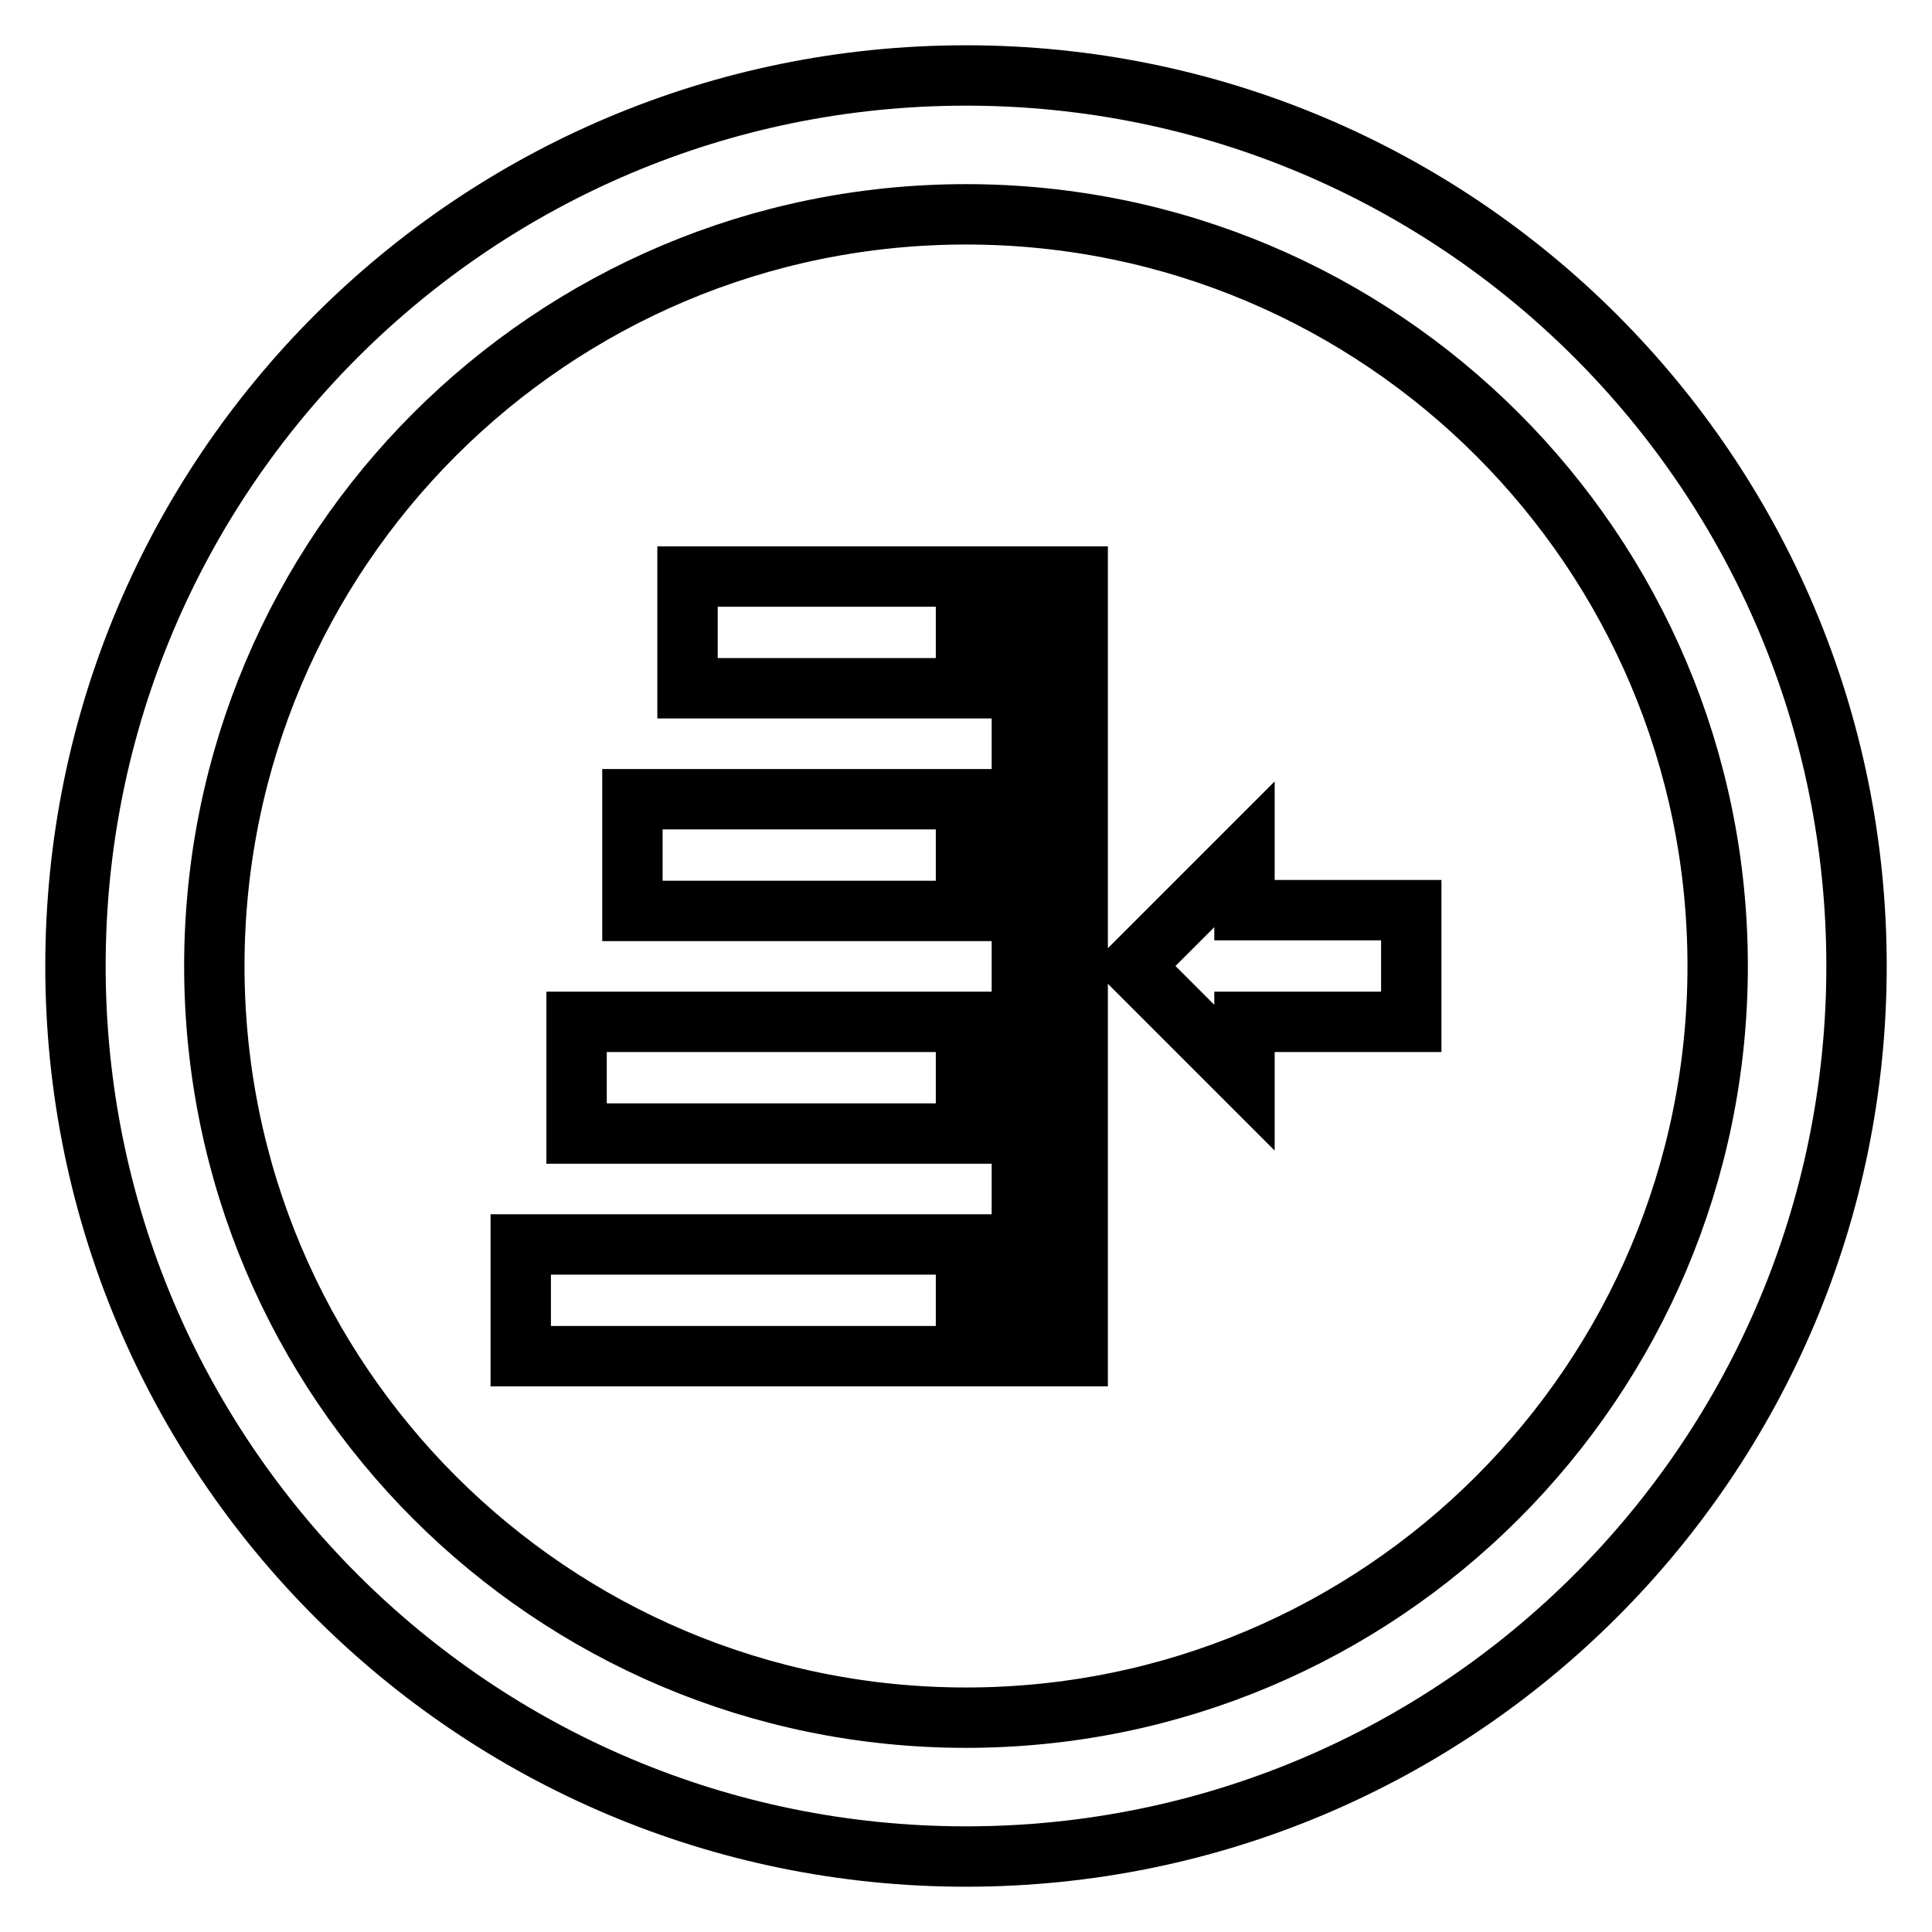
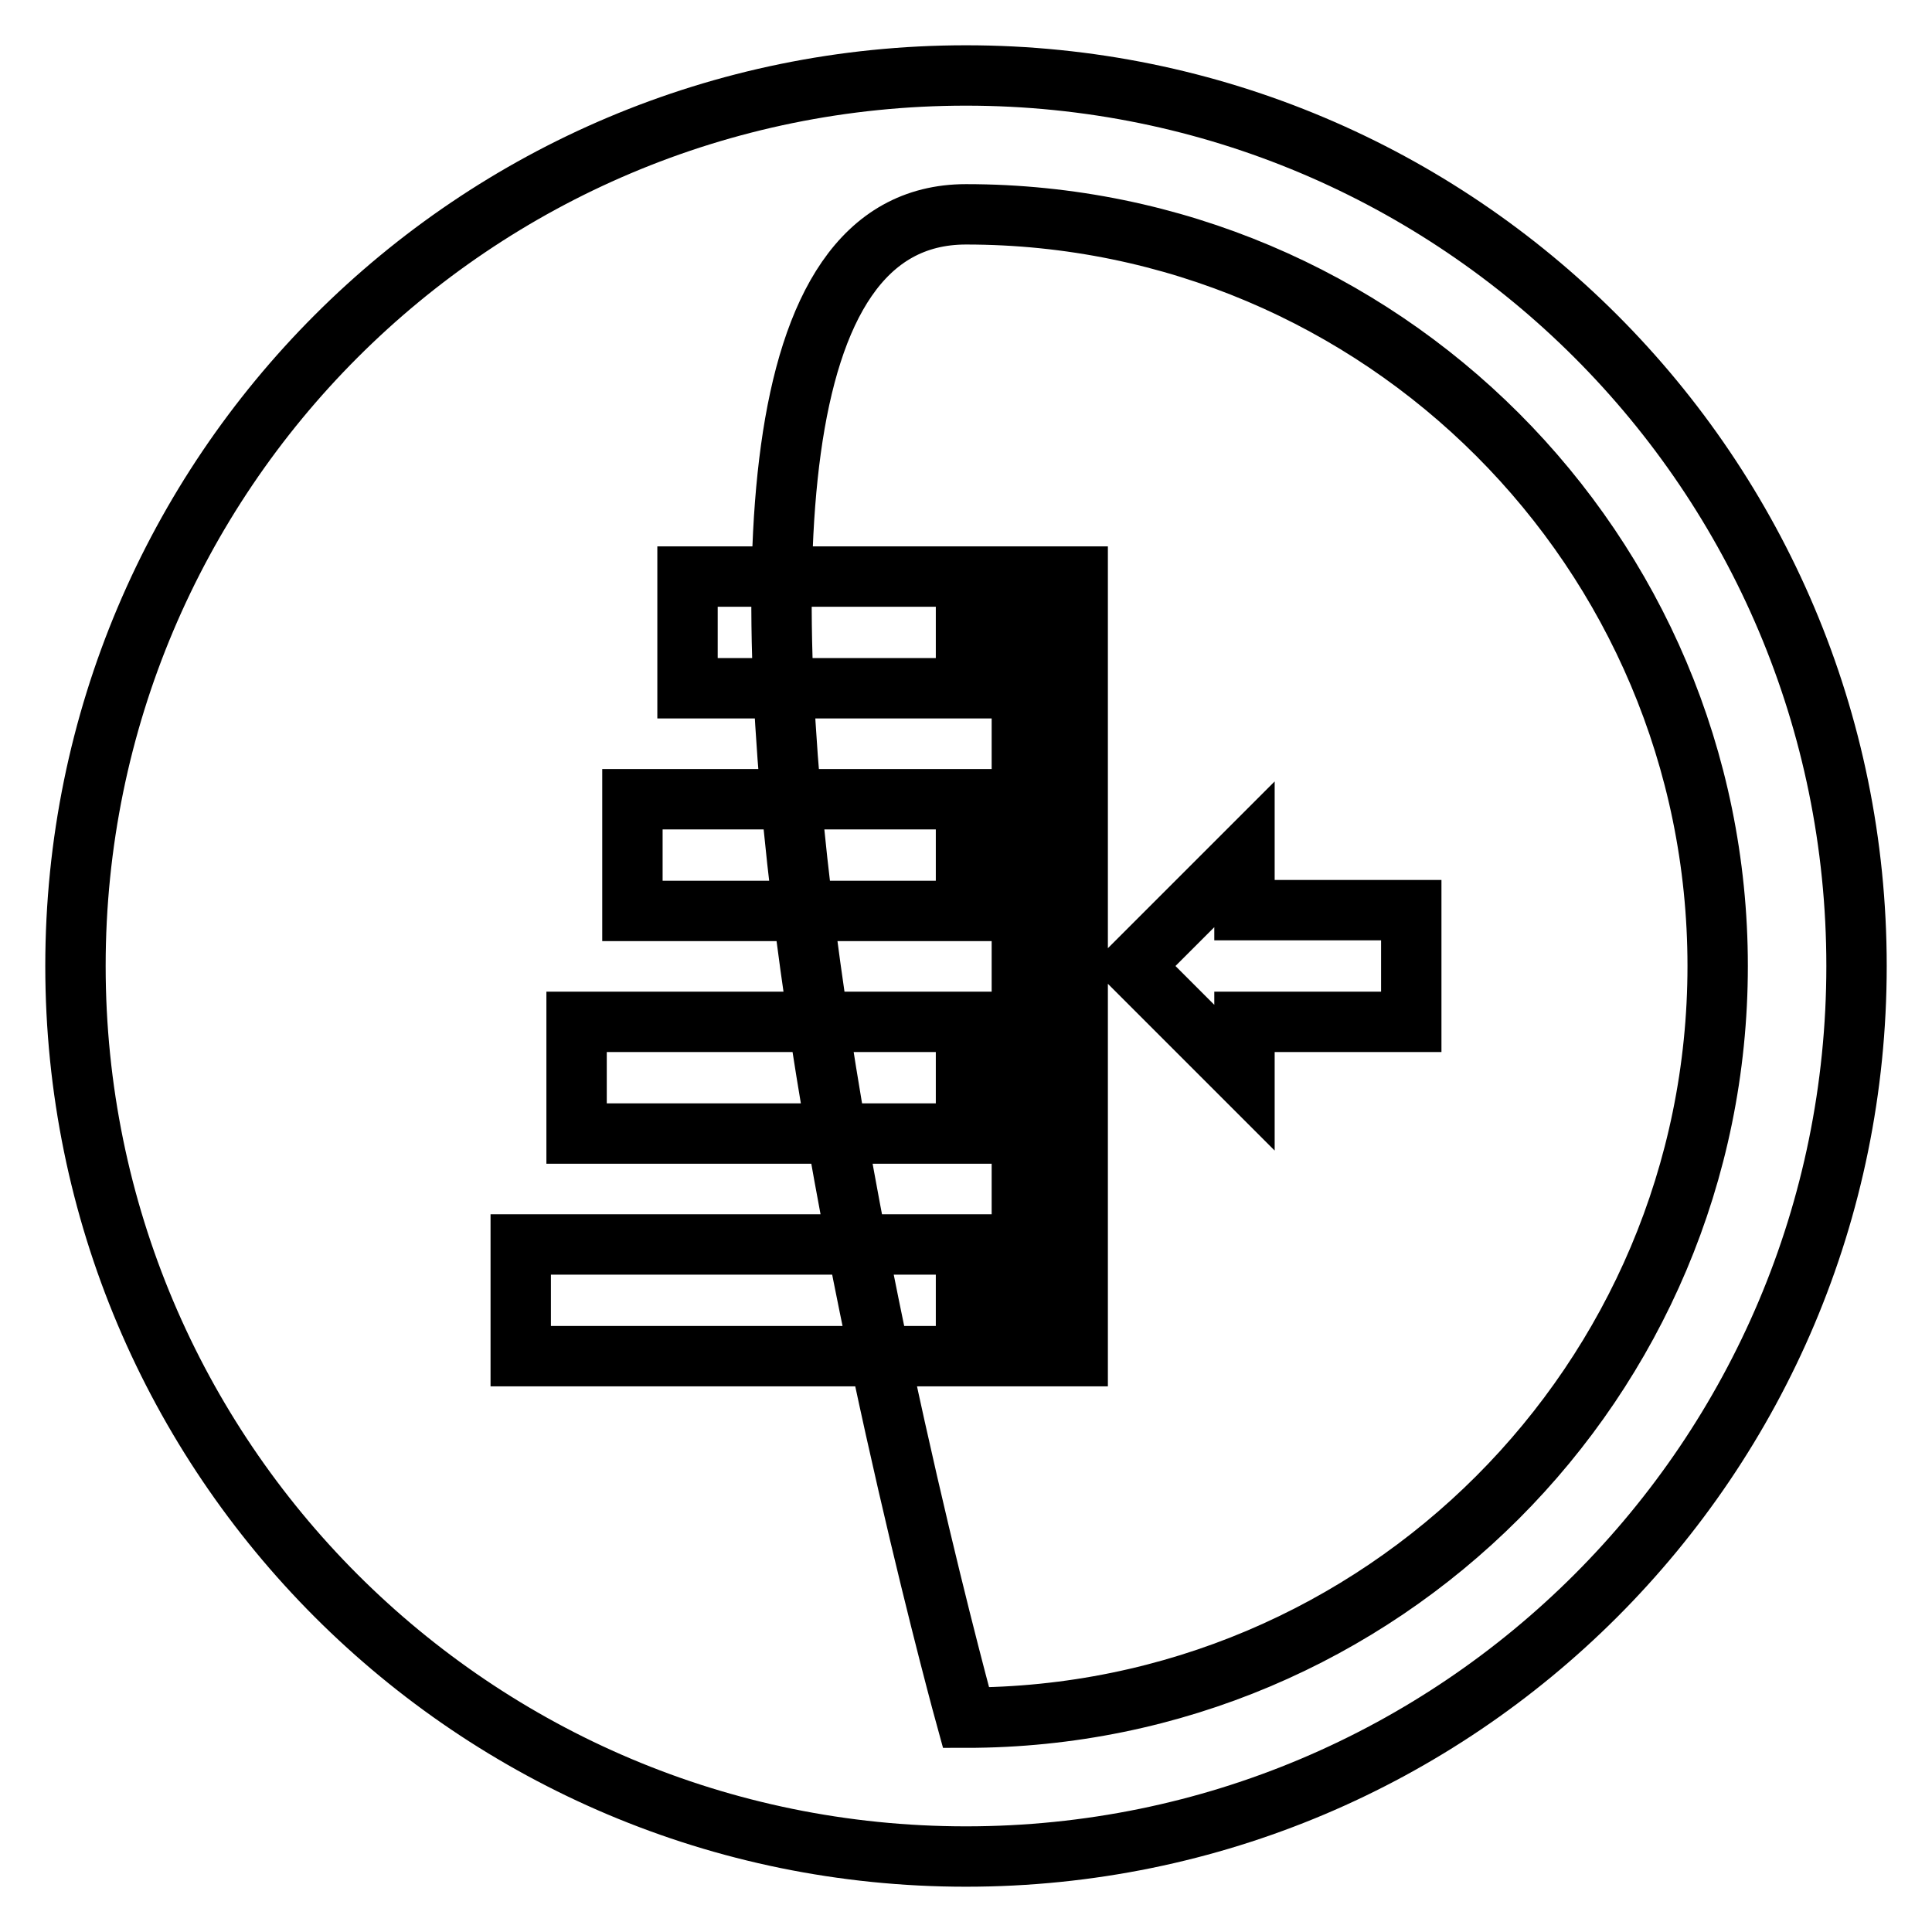
<svg xmlns="http://www.w3.org/2000/svg" version="1.1" x="0px" y="0px" viewBox="0 0 256 256" enable-background="new 0 0 256 256" xml:space="preserve">
  <g>
-     <path stroke-width="8" fill-opacity="0" stroke="#000000" d="M128,10C62.8,10,10,62.8,10,128c0,65.2,52.8,118,118,118c65.2,0,118-52.8,118-118C246,62.8,193.2,10,128,10 z M128,227.6c-55,0-99.6-44.6-99.6-99.6S73,28.4,128,28.4S227.6,73,227.6,128S183,227.6,128,227.6z M91.1,76.4H128v14.8H91.1V76.4z  M83.8,105.9H128v14.8H83.8V105.9z M76.4,135.4H128v14.8H76.4V135.4z M69,164.9h59v14.8H69V164.9z M135.4,76.4h7.4v103.3h-7.4V76.4 z M187,120.6h-22.1v-7.4L150.1,128l14.8,14.8v-7.4H187V120.6z" />
+     <path stroke-width="8" fill-opacity="0" stroke="#000000" d="M128,10C62.8,10,10,62.8,10,128c0,65.2,52.8,118,118,118c65.2,0,118-52.8,118-118C246,62.8,193.2,10,128,10 z M128,227.6S73,28.4,128,28.4S227.6,73,227.6,128S183,227.6,128,227.6z M91.1,76.4H128v14.8H91.1V76.4z  M83.8,105.9H128v14.8H83.8V105.9z M76.4,135.4H128v14.8H76.4V135.4z M69,164.9h59v14.8H69V164.9z M135.4,76.4h7.4v103.3h-7.4V76.4 z M187,120.6h-22.1v-7.4L150.1,128l14.8,14.8v-7.4H187V120.6z" />
  </g>
</svg>